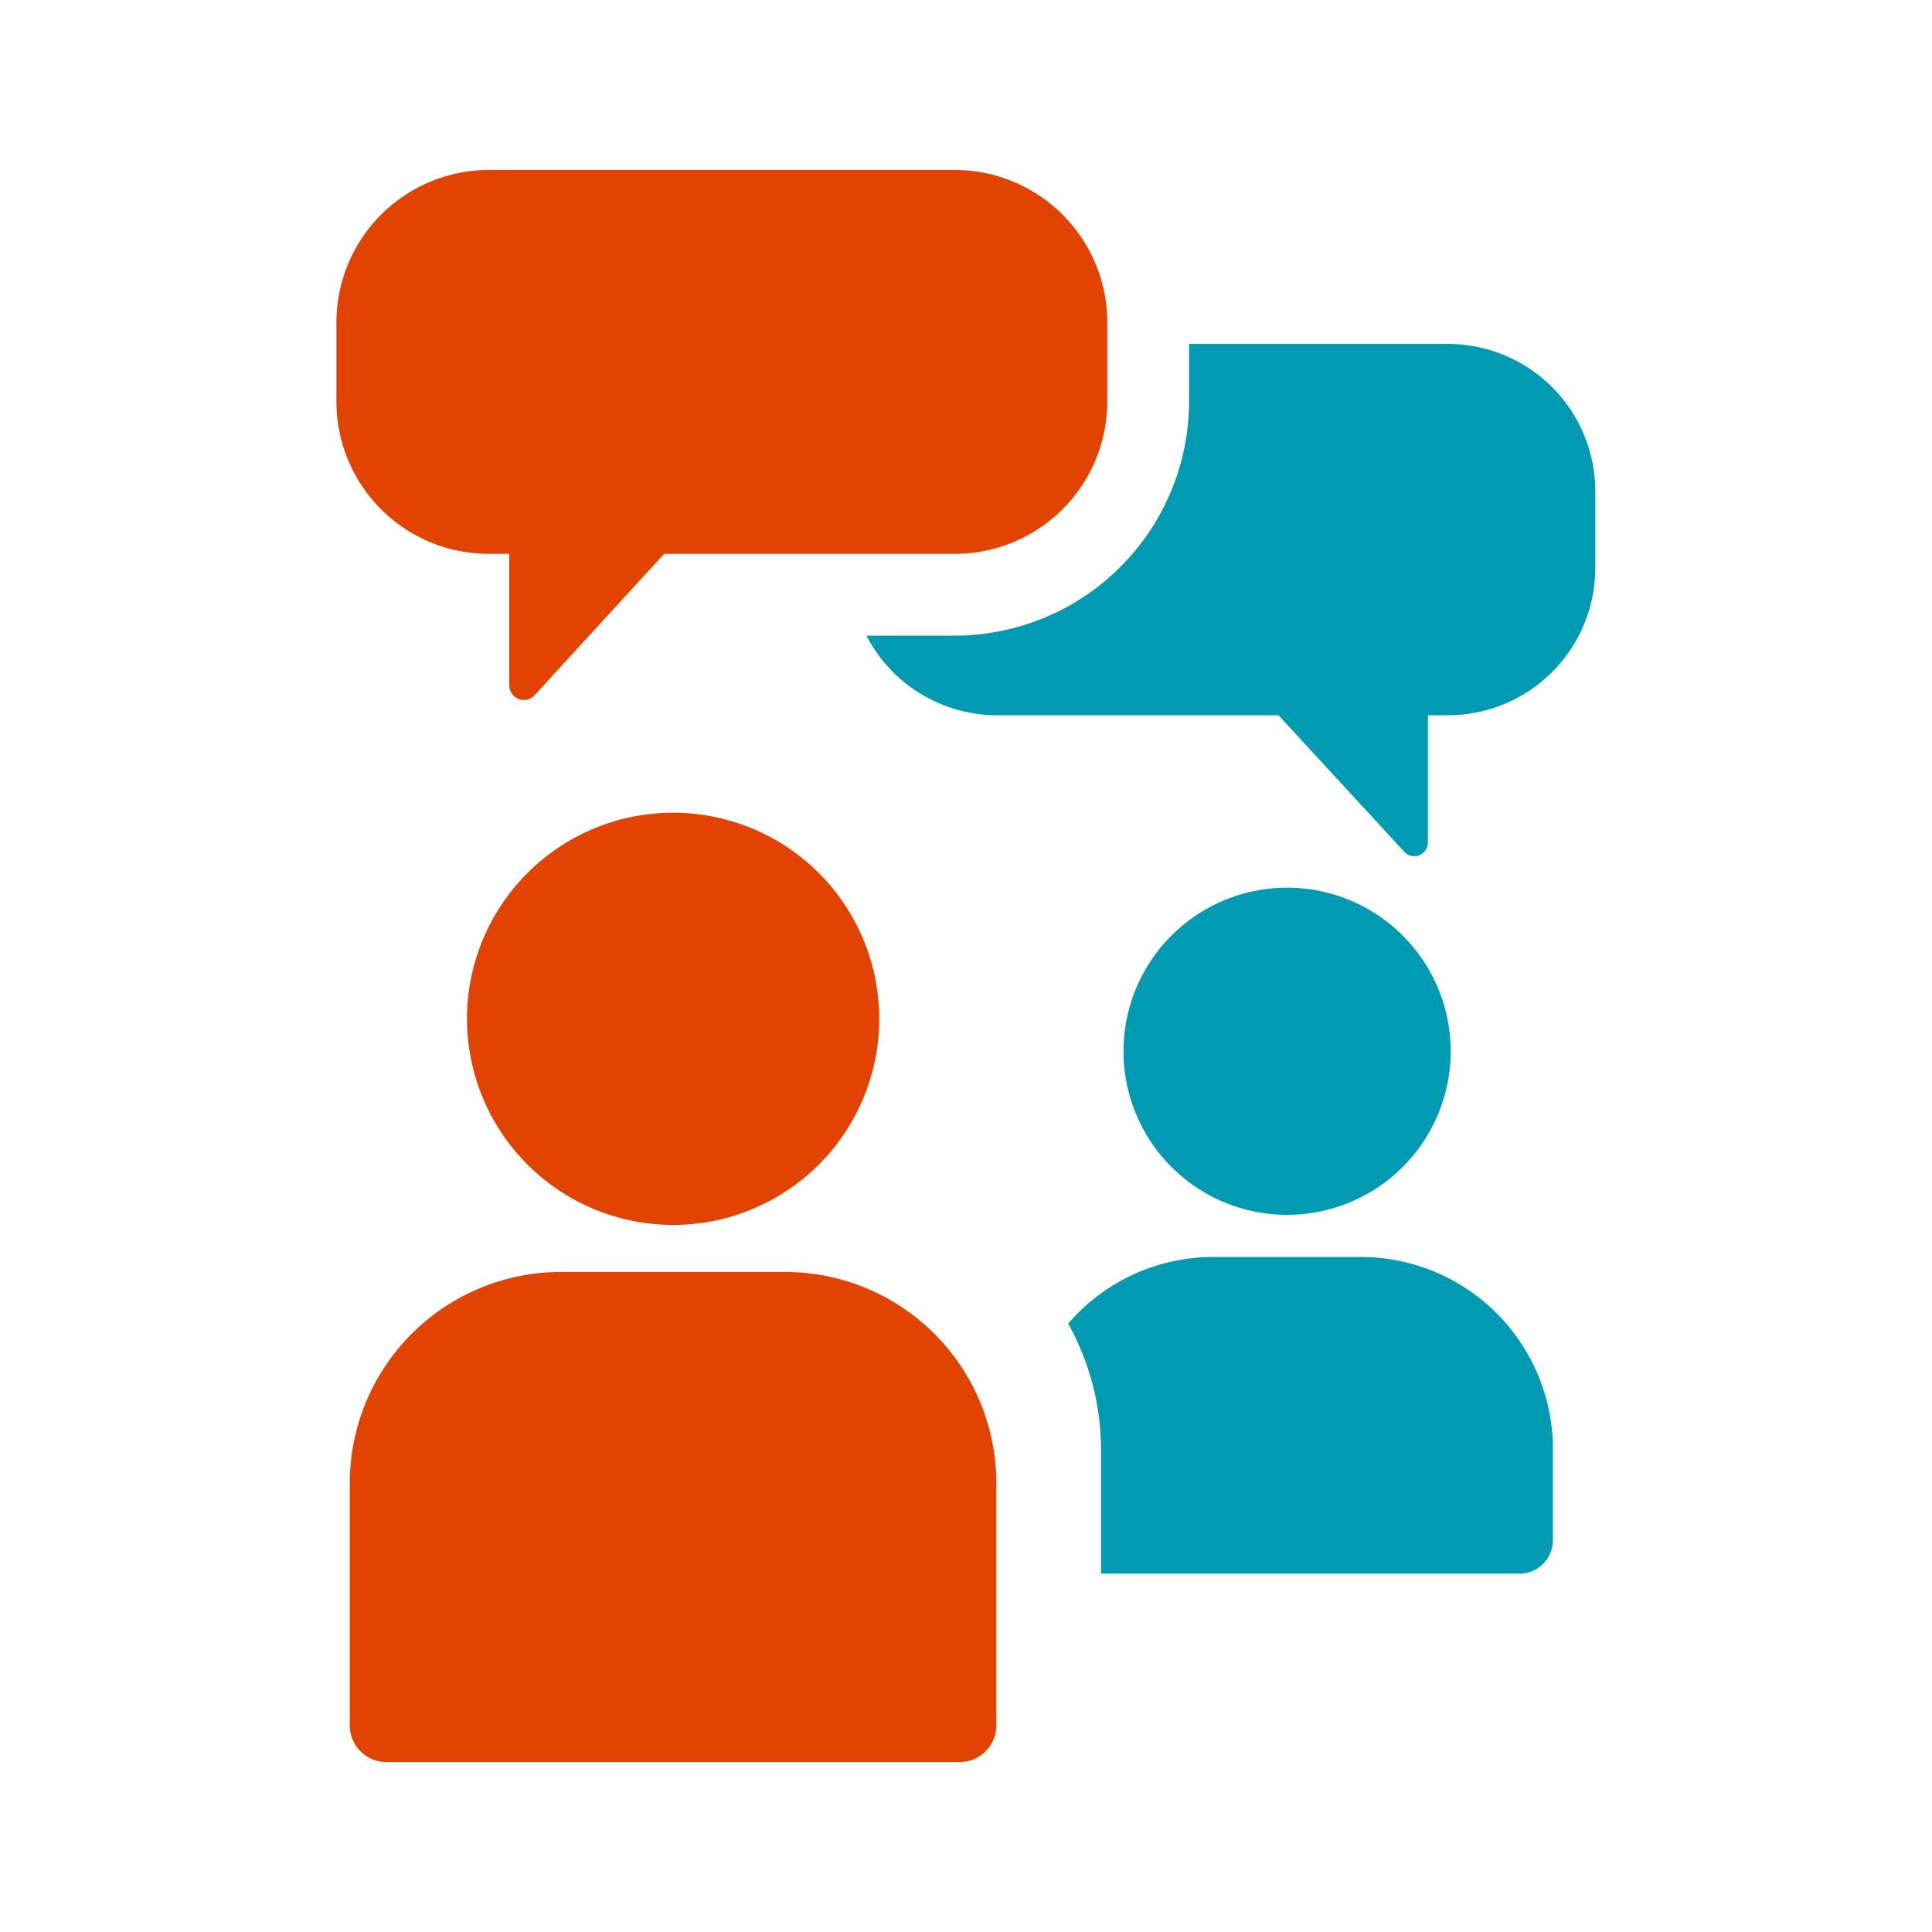
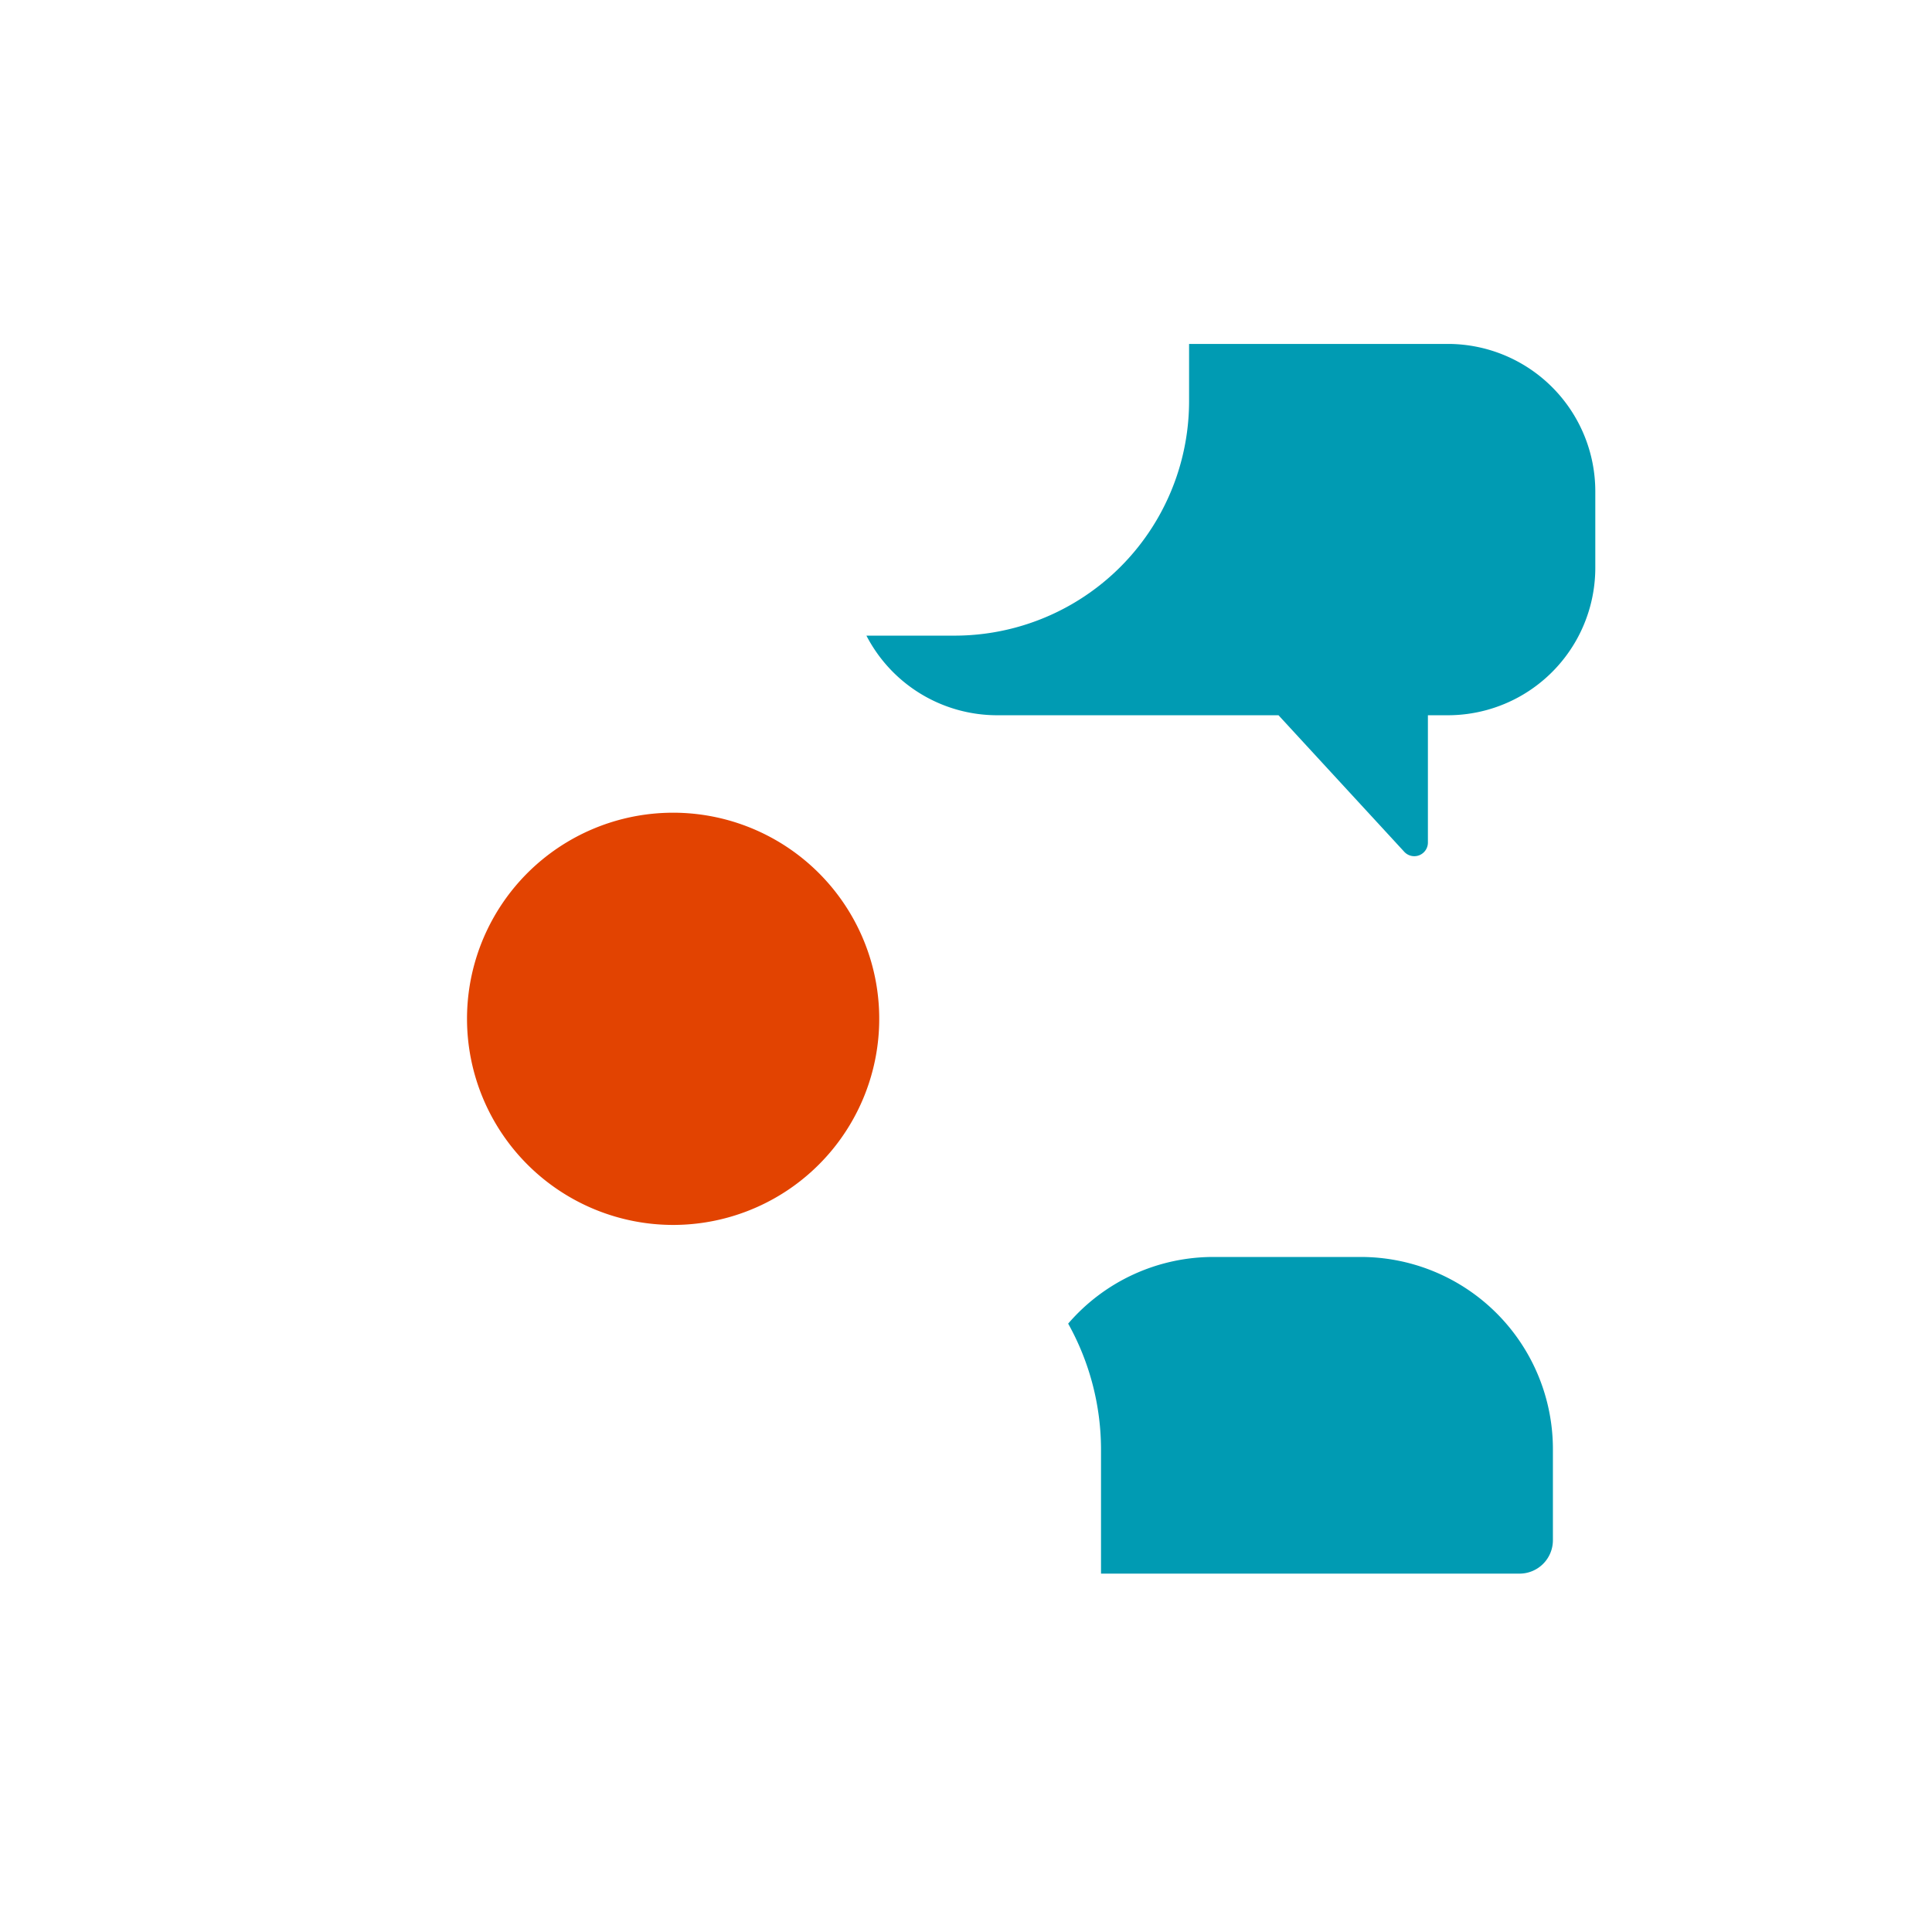
<svg xmlns="http://www.w3.org/2000/svg" viewBox="0 0 141.73 141.73">
  <defs>
    <style>
      .a {
        fill: #009bb3;
      }

      .b {
        fill: #e24301;
      }
    </style>
  </defs>
  <g>
    <path class="a" d="M106.23,25.23h-19v4.21A17.21,17.21,0,0,1,70,46.63H63.56a10.8,10.8,0,0,0,9.6,5.84H93.79l9.21,10a1,1,0,0,0,.75.34,1,1,0,0,0,1-1V52.47h1.46a10.82,10.82,0,0,0,10.82-10.82v-5.6A10.82,10.82,0,0,0,106.23,25.23Z" />
-     <path class="b" d="M70.05,12.47H35.86A11.19,11.19,0,0,0,24.68,23.66v5.79A11.17,11.17,0,0,0,35.86,40.63h1.5v9.66a1.07,1.07,0,0,0,1.85.72l9.51-10.38H70A11.19,11.19,0,0,0,81.23,29.44V23.66A11.19,11.19,0,0,0,70.05,12.47Z" />
    <g>
      <g>
-         <path class="a" d="M94.42,89.12a12,12,0,1,0-12-12,12,12,0,0,0,12,12" />
        <path class="a" d="M80.77,115.44h30.7a2.45,2.45,0,0,0,2.45-2.45v-6.68a14.1,14.1,0,0,0-14.1-14.1H89A14.05,14.05,0,0,0,78.36,97.1h0a19,19,0,0,1,2.41,9.26Z" />
      </g>
      <g>
        <path class="b" d="M49.37,89.86A15.12,15.12,0,1,0,34.26,74.75,15.13,15.13,0,0,0,49.37,89.86" />
-         <path class="b" d="M73.09,126.59V108.81a15.5,15.5,0,0,0-15.51-15.5H41.16a15.5,15.5,0,0,0-15.5,15.5v17.78a2.68,2.68,0,0,0,2.67,2.67H70.42A2.68,2.68,0,0,0,73.09,126.59Z" />
      </g>
    </g>
  </g>
</svg>